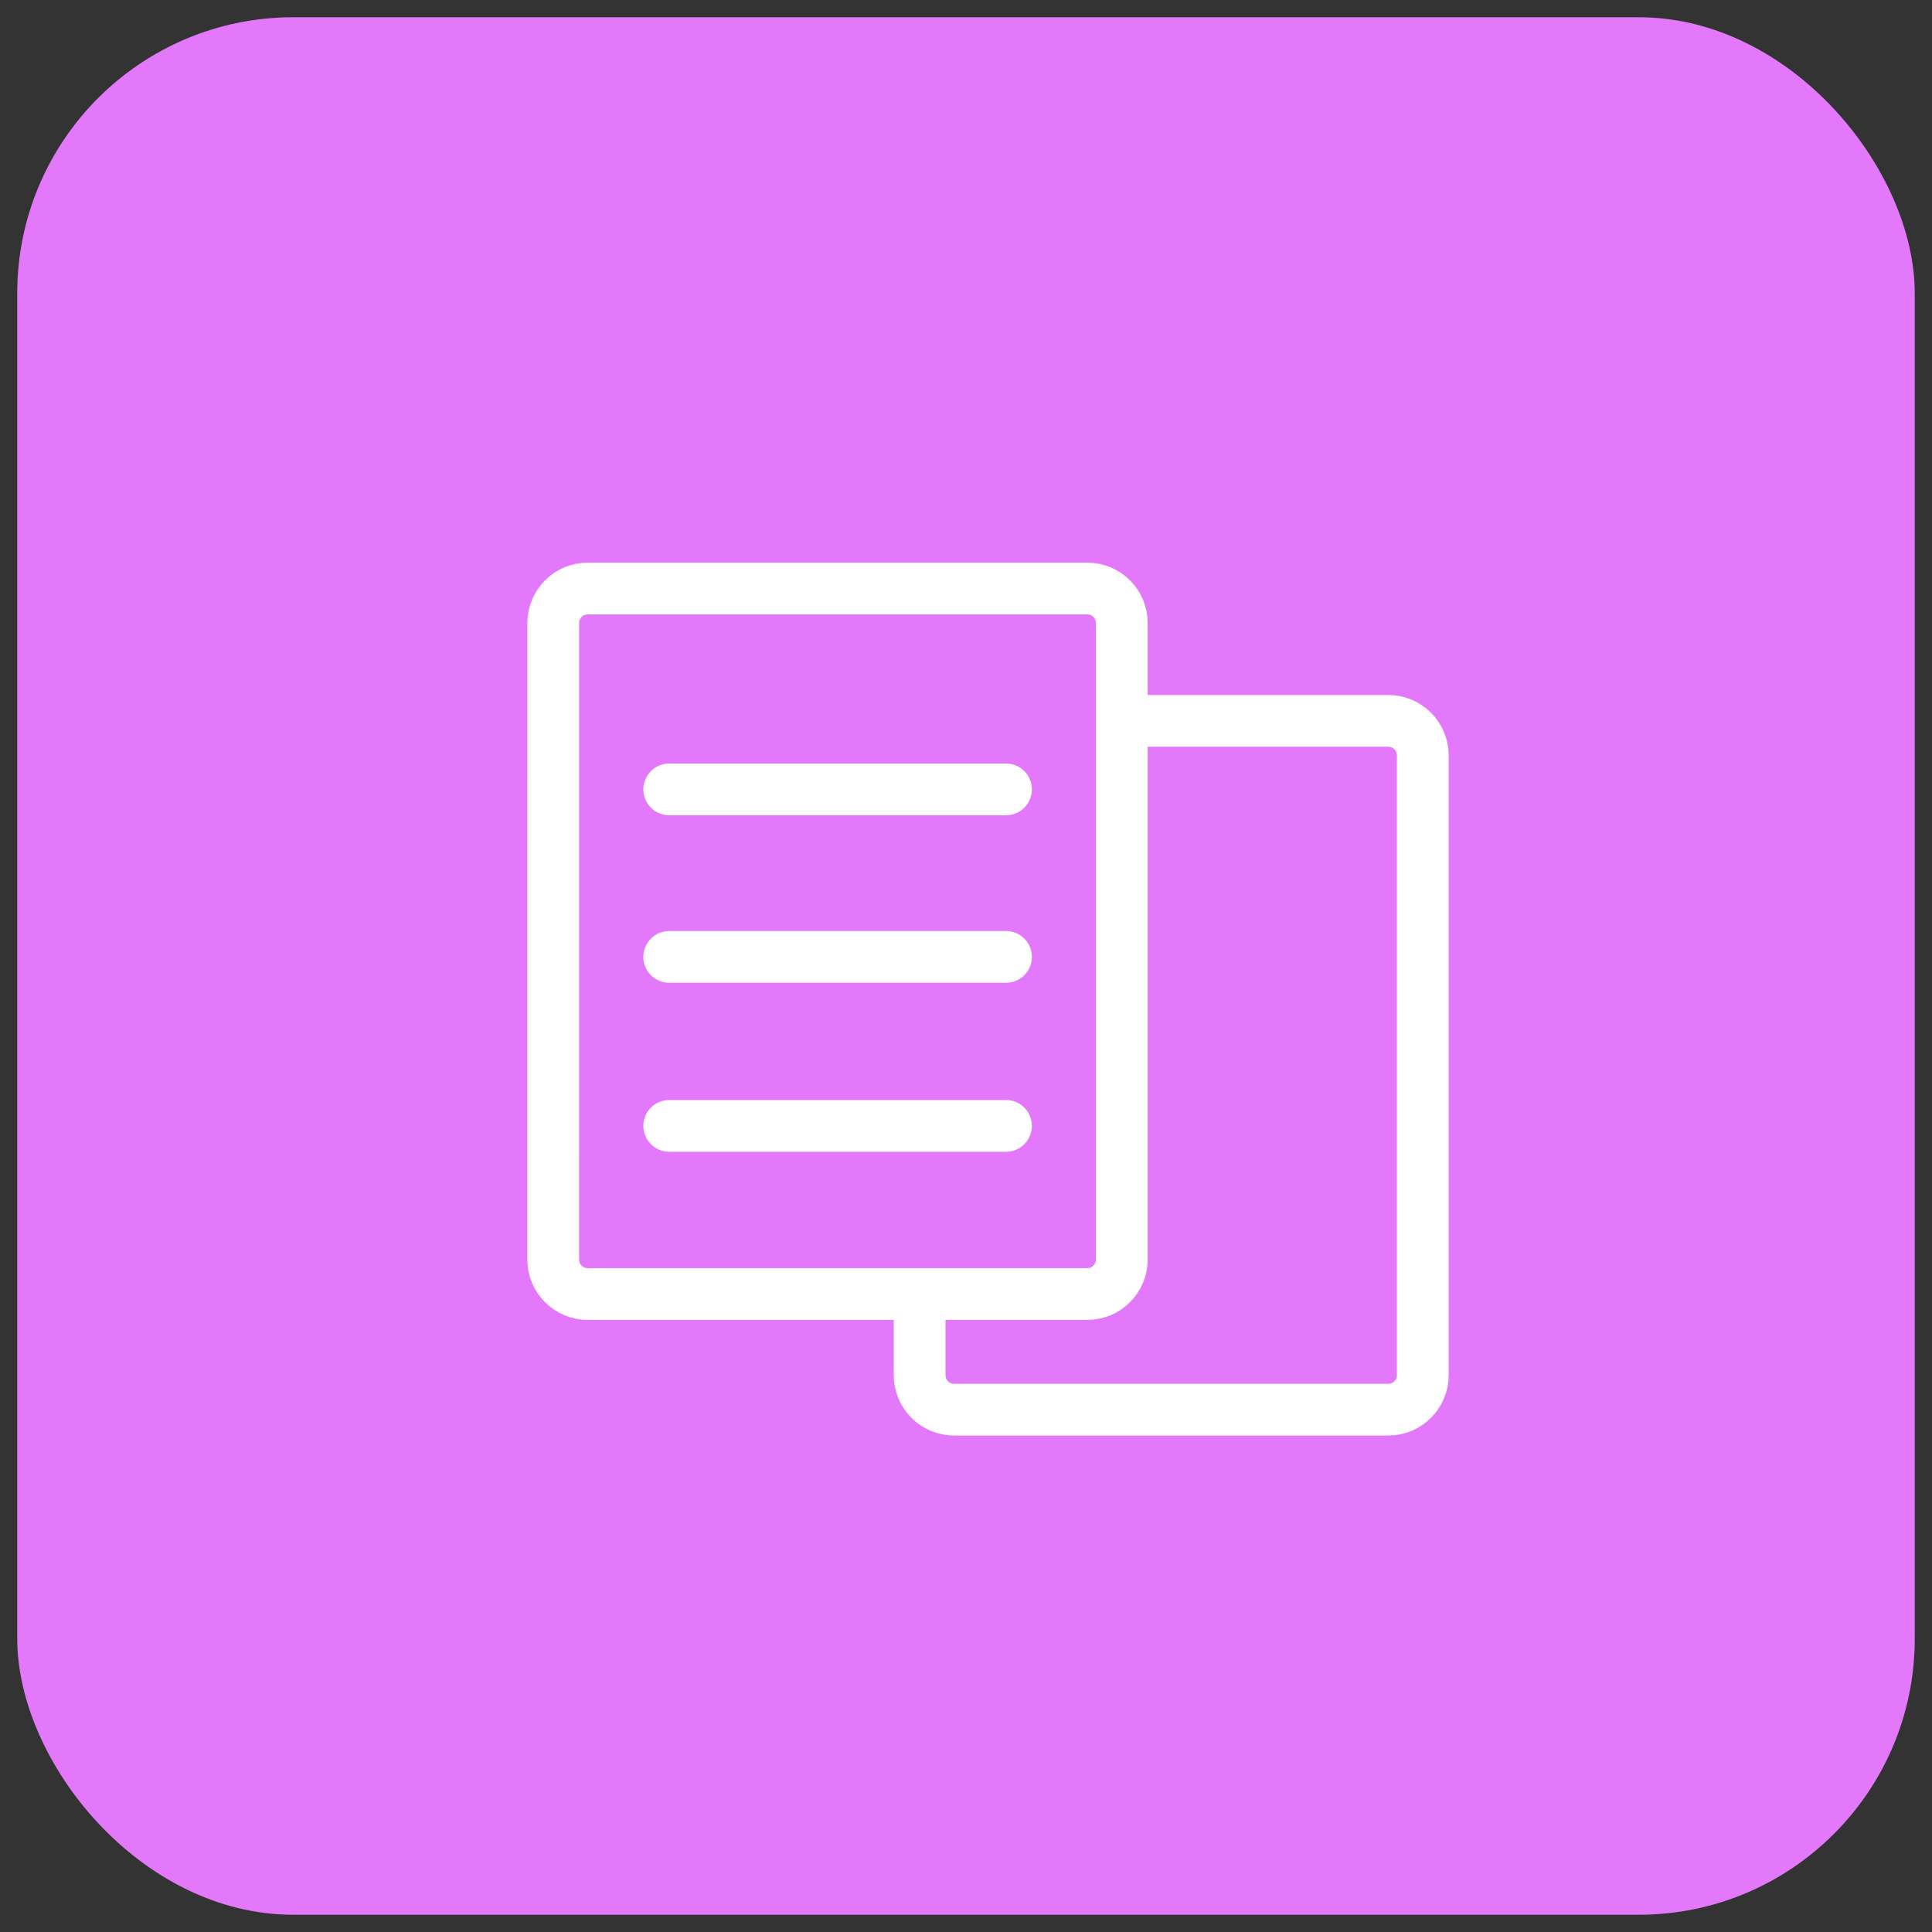
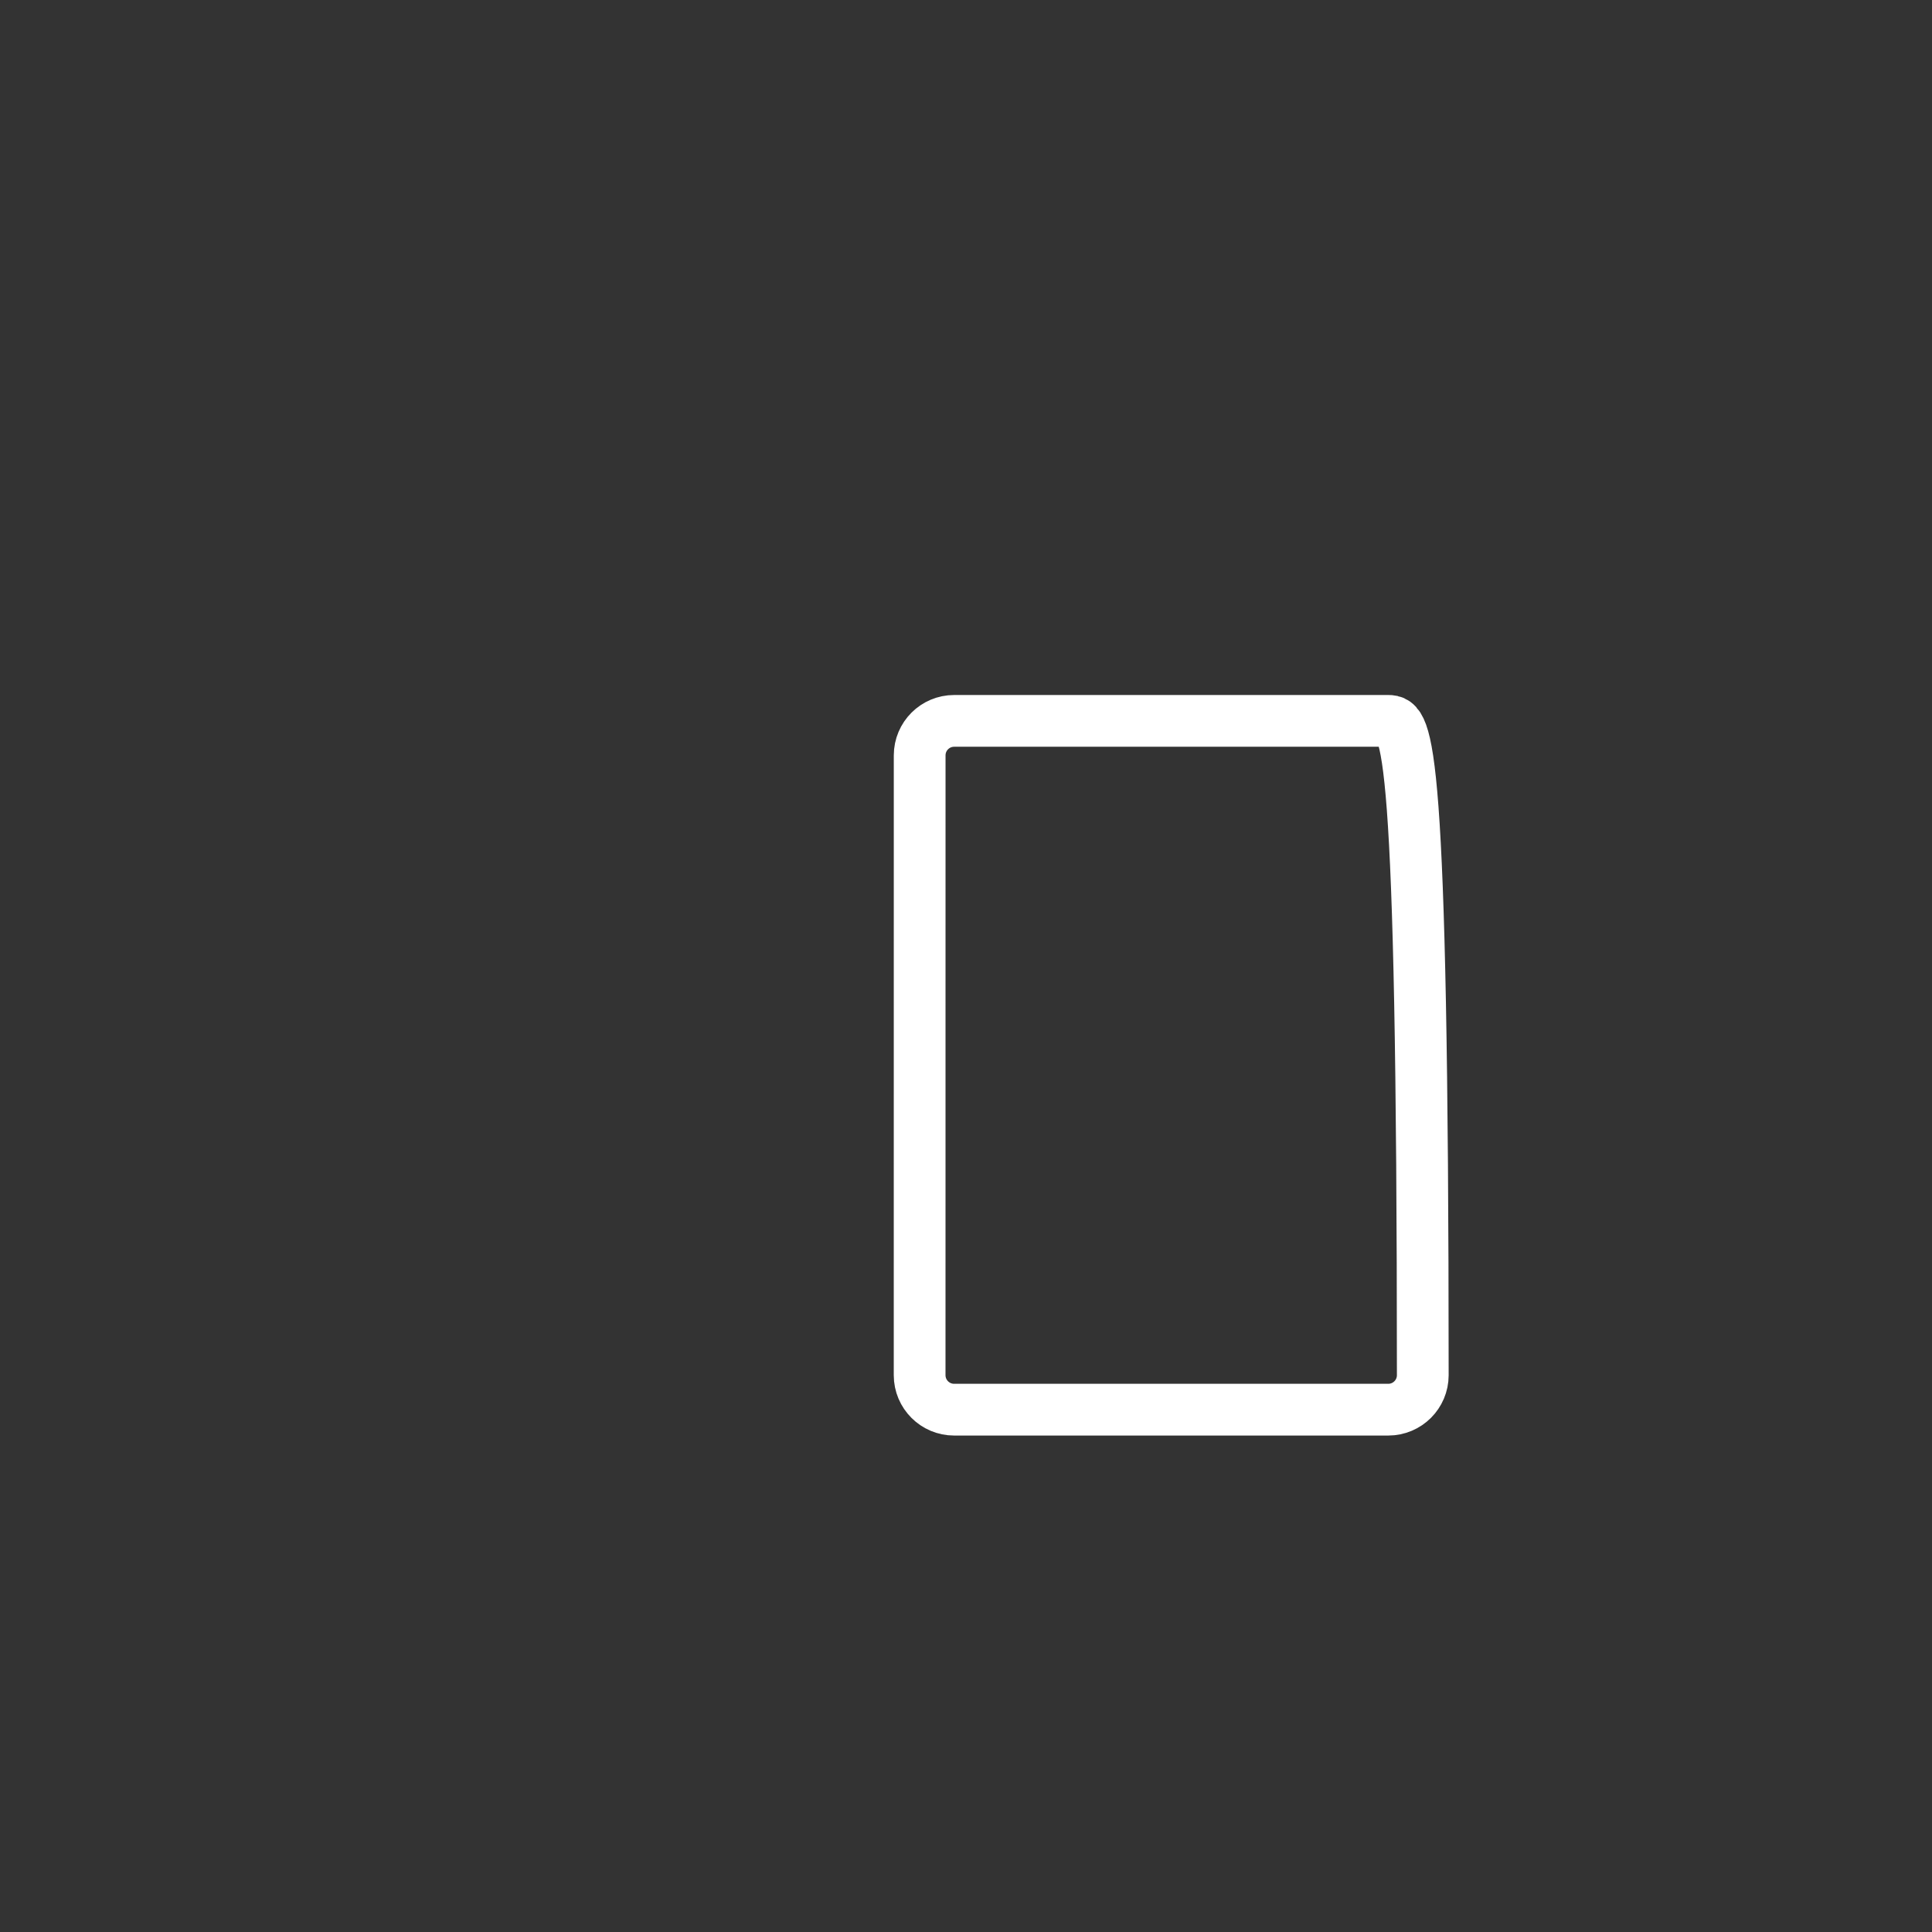
<svg xmlns="http://www.w3.org/2000/svg" width="56" height="56" viewBox="0 0 56 56" fill="none">
  <rect x="0" y="0" width="56" height="56" fill="#333333" stroke="none" />
-   <rect x="0.5" y="0.5" width="55" height="55" rx="8" fill="#E478FA" />
-   <path d="M40.24 20.895H27.657C27.105 20.895 26.657 21.342 26.657 21.895L26.656 39.86C26.656 40.412 27.104 40.86 27.656 40.86H40.24C40.792 40.86 41.24 40.412 41.24 39.86V21.895C41.24 21.342 40.792 20.895 40.24 20.895Z" stroke="white" stroke-width="1.5" stroke-linejoin="round" />
-   <path d="M31.516 17.059H17.036C16.483 17.059 16.036 17.506 16.036 18.059L16.035 36.508C16.035 37.06 16.483 37.508 17.035 37.508H31.516C32.068 37.508 32.516 37.06 32.516 36.508V18.059C32.516 17.506 32.068 17.059 31.516 17.059Z" fill="#E478FA" stroke="white" stroke-width="1.5" stroke-linejoin="round" />
-   <path d="M19.398 22.881H29.16" stroke="white" stroke-width="1.5" stroke-linecap="round" />
-   <path d="M19.398 27.736H29.16" stroke="white" stroke-width="1.5" stroke-linecap="round" />
-   <path d="M19.398 32.635H29.16" stroke="white" stroke-width="1.5" stroke-linecap="round" />
+   <path d="M40.24 20.895H27.657C27.105 20.895 26.657 21.342 26.657 21.895L26.656 39.86C26.656 40.412 27.104 40.86 27.656 40.86H40.24C40.792 40.86 41.24 40.412 41.24 39.86C41.24 21.342 40.792 20.895 40.24 20.895Z" stroke="white" stroke-width="1.5" stroke-linejoin="round" />
</svg>